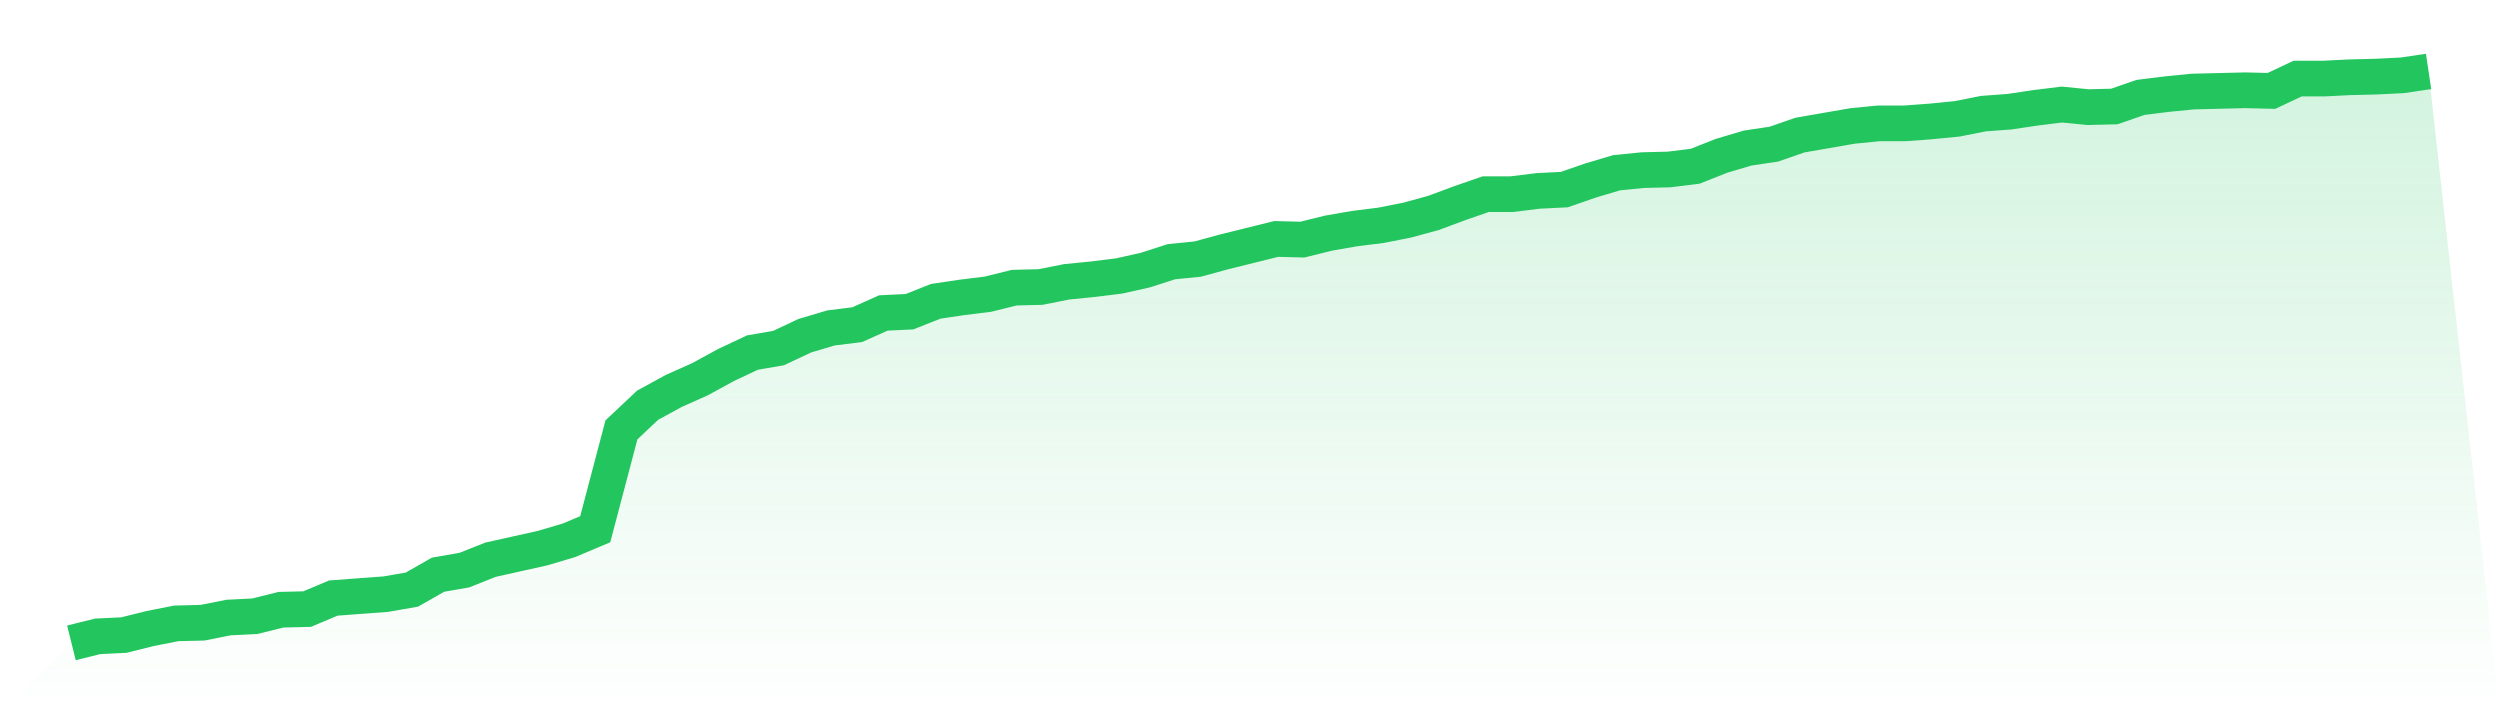
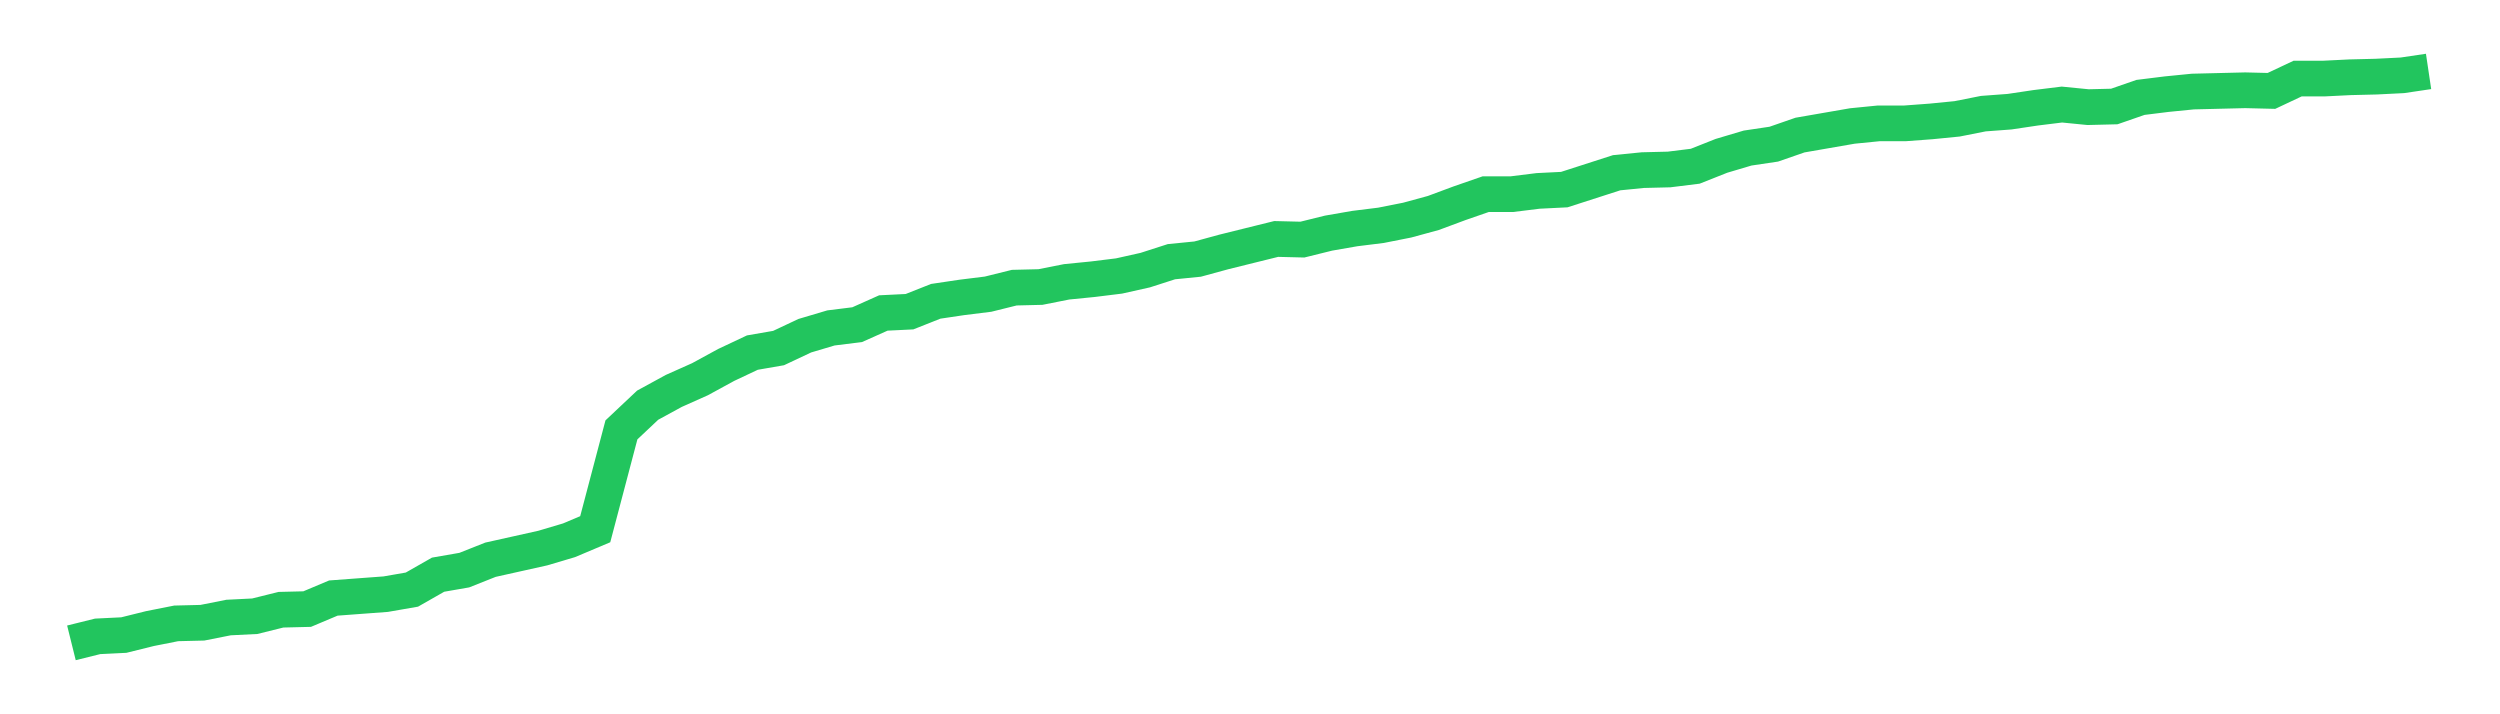
<svg xmlns="http://www.w3.org/2000/svg" viewBox="0 0 140 40">
  <defs>
    <linearGradient id="gradient" x1="0" x2="0" y1="0" y2="1">
      <stop offset="0%" stop-color="#22c55e" stop-opacity="0.2" />
      <stop offset="100%" stop-color="#22c55e" stop-opacity="0" />
    </linearGradient>
  </defs>
-   <path d="M4,36 L4,36 L5.467,35.636 L6.933,35.564 L8.4,35.2 L9.867,34.909 L11.333,34.873 L12.8,34.582 L14.267,34.509 L15.733,34.145 L17.2,34.109 L18.667,33.491 L20.133,33.382 L21.6,33.273 L23.067,33.018 L24.533,32.182 L26,31.927 L27.467,31.345 L28.933,31.018 L30.4,30.691 L31.867,30.255 L33.333,29.636 L34.8,24.073 L36.267,22.691 L37.733,21.891 L39.2,21.236 L40.667,20.436 L42.133,19.745 L43.6,19.491 L45.067,18.8 L46.533,18.364 L48,18.182 L49.467,17.527 L50.933,17.455 L52.4,16.873 L53.867,16.655 L55.333,16.473 L56.8,16.109 L58.267,16.073 L59.733,15.782 L61.2,15.636 L62.667,15.455 L64.133,15.127 L65.6,14.655 L67.067,14.509 L68.533,14.109 L70,13.745 L71.467,13.382 L72.933,13.418 L74.4,13.055 L75.867,12.8 L77.333,12.618 L78.8,12.327 L80.267,11.927 L81.733,11.382 L83.2,10.873 L84.667,10.873 L86.133,10.691 L87.6,10.618 L89.067,10.109 L90.533,9.673 L92,9.527 L93.467,9.491 L94.933,9.309 L96.4,8.727 L97.867,8.291 L99.333,8.073 L100.8,7.564 L102.267,7.309 L103.733,7.055 L105.2,6.909 L106.667,6.909 L108.133,6.8 L109.6,6.655 L111.067,6.364 L112.533,6.255 L114,6.036 L115.467,5.855 L116.933,6 L118.4,5.964 L119.867,5.455 L121.333,5.273 L122.8,5.127 L124.267,5.091 L125.733,5.055 L127.2,5.091 L128.667,4.4 L130.133,4.4 L131.6,4.327 L133.067,4.291 L134.533,4.218 L136,4 L140,40 L0,40 z" fill="url(#gradient)" />
-   <path d="M4,36 L4,36 L5.467,35.636 L6.933,35.564 L8.4,35.2 L9.867,34.909 L11.333,34.873 L12.8,34.582 L14.267,34.509 L15.733,34.145 L17.2,34.109 L18.667,33.491 L20.133,33.382 L21.6,33.273 L23.067,33.018 L24.533,32.182 L26,31.927 L27.467,31.345 L28.933,31.018 L30.4,30.691 L31.867,30.255 L33.333,29.636 L34.8,24.073 L36.267,22.691 L37.733,21.891 L39.2,21.236 L40.667,20.436 L42.133,19.745 L43.6,19.491 L45.067,18.8 L46.533,18.364 L48,18.182 L49.467,17.527 L50.933,17.455 L52.4,16.873 L53.867,16.655 L55.333,16.473 L56.8,16.109 L58.267,16.073 L59.733,15.782 L61.2,15.636 L62.667,15.455 L64.133,15.127 L65.6,14.655 L67.067,14.509 L68.533,14.109 L70,13.745 L71.467,13.382 L72.933,13.418 L74.4,13.055 L75.867,12.8 L77.333,12.618 L78.8,12.327 L80.267,11.927 L81.733,11.382 L83.2,10.873 L84.667,10.873 L86.133,10.691 L87.6,10.618 L89.067,10.109 L90.533,9.673 L92,9.527 L93.467,9.491 L94.933,9.309 L96.4,8.727 L97.867,8.291 L99.333,8.073 L100.8,7.564 L102.267,7.309 L103.733,7.055 L105.2,6.909 L106.667,6.909 L108.133,6.8 L109.6,6.655 L111.067,6.364 L112.533,6.255 L114,6.036 L115.467,5.855 L116.933,6 L118.4,5.964 L119.867,5.455 L121.333,5.273 L122.8,5.127 L124.267,5.091 L125.733,5.055 L127.2,5.091 L128.667,4.4 L130.133,4.4 L131.6,4.327 L133.067,4.291 L134.533,4.218 L136,4" fill="none" stroke="#22c55e" stroke-width="2" />
+   <path d="M4,36 L4,36 L5.467,35.636 L6.933,35.564 L8.4,35.2 L9.867,34.909 L11.333,34.873 L12.8,34.582 L14.267,34.509 L15.733,34.145 L17.2,34.109 L18.667,33.491 L20.133,33.382 L21.6,33.273 L23.067,33.018 L24.533,32.182 L26,31.927 L27.467,31.345 L28.933,31.018 L30.4,30.691 L31.867,30.255 L33.333,29.636 L34.8,24.073 L36.267,22.691 L37.733,21.891 L39.2,21.236 L40.667,20.436 L42.133,19.745 L43.6,19.491 L45.067,18.8 L46.533,18.364 L48,18.182 L49.467,17.527 L50.933,17.455 L52.4,16.873 L53.867,16.655 L55.333,16.473 L56.8,16.109 L58.267,16.073 L59.733,15.782 L61.2,15.636 L62.667,15.455 L64.133,15.127 L65.6,14.655 L67.067,14.509 L68.533,14.109 L70,13.745 L71.467,13.382 L72.933,13.418 L74.4,13.055 L75.867,12.8 L77.333,12.618 L78.8,12.327 L80.267,11.927 L81.733,11.382 L83.2,10.873 L84.667,10.873 L86.133,10.691 L87.6,10.618 L90.533,9.673 L92,9.527 L93.467,9.491 L94.933,9.309 L96.4,8.727 L97.867,8.291 L99.333,8.073 L100.8,7.564 L102.267,7.309 L103.733,7.055 L105.2,6.909 L106.667,6.909 L108.133,6.8 L109.6,6.655 L111.067,6.364 L112.533,6.255 L114,6.036 L115.467,5.855 L116.933,6 L118.4,5.964 L119.867,5.455 L121.333,5.273 L122.8,5.127 L124.267,5.091 L125.733,5.055 L127.2,5.091 L128.667,4.4 L130.133,4.4 L131.6,4.327 L133.067,4.291 L134.533,4.218 L136,4" fill="none" stroke="#22c55e" stroke-width="2" />
</svg>